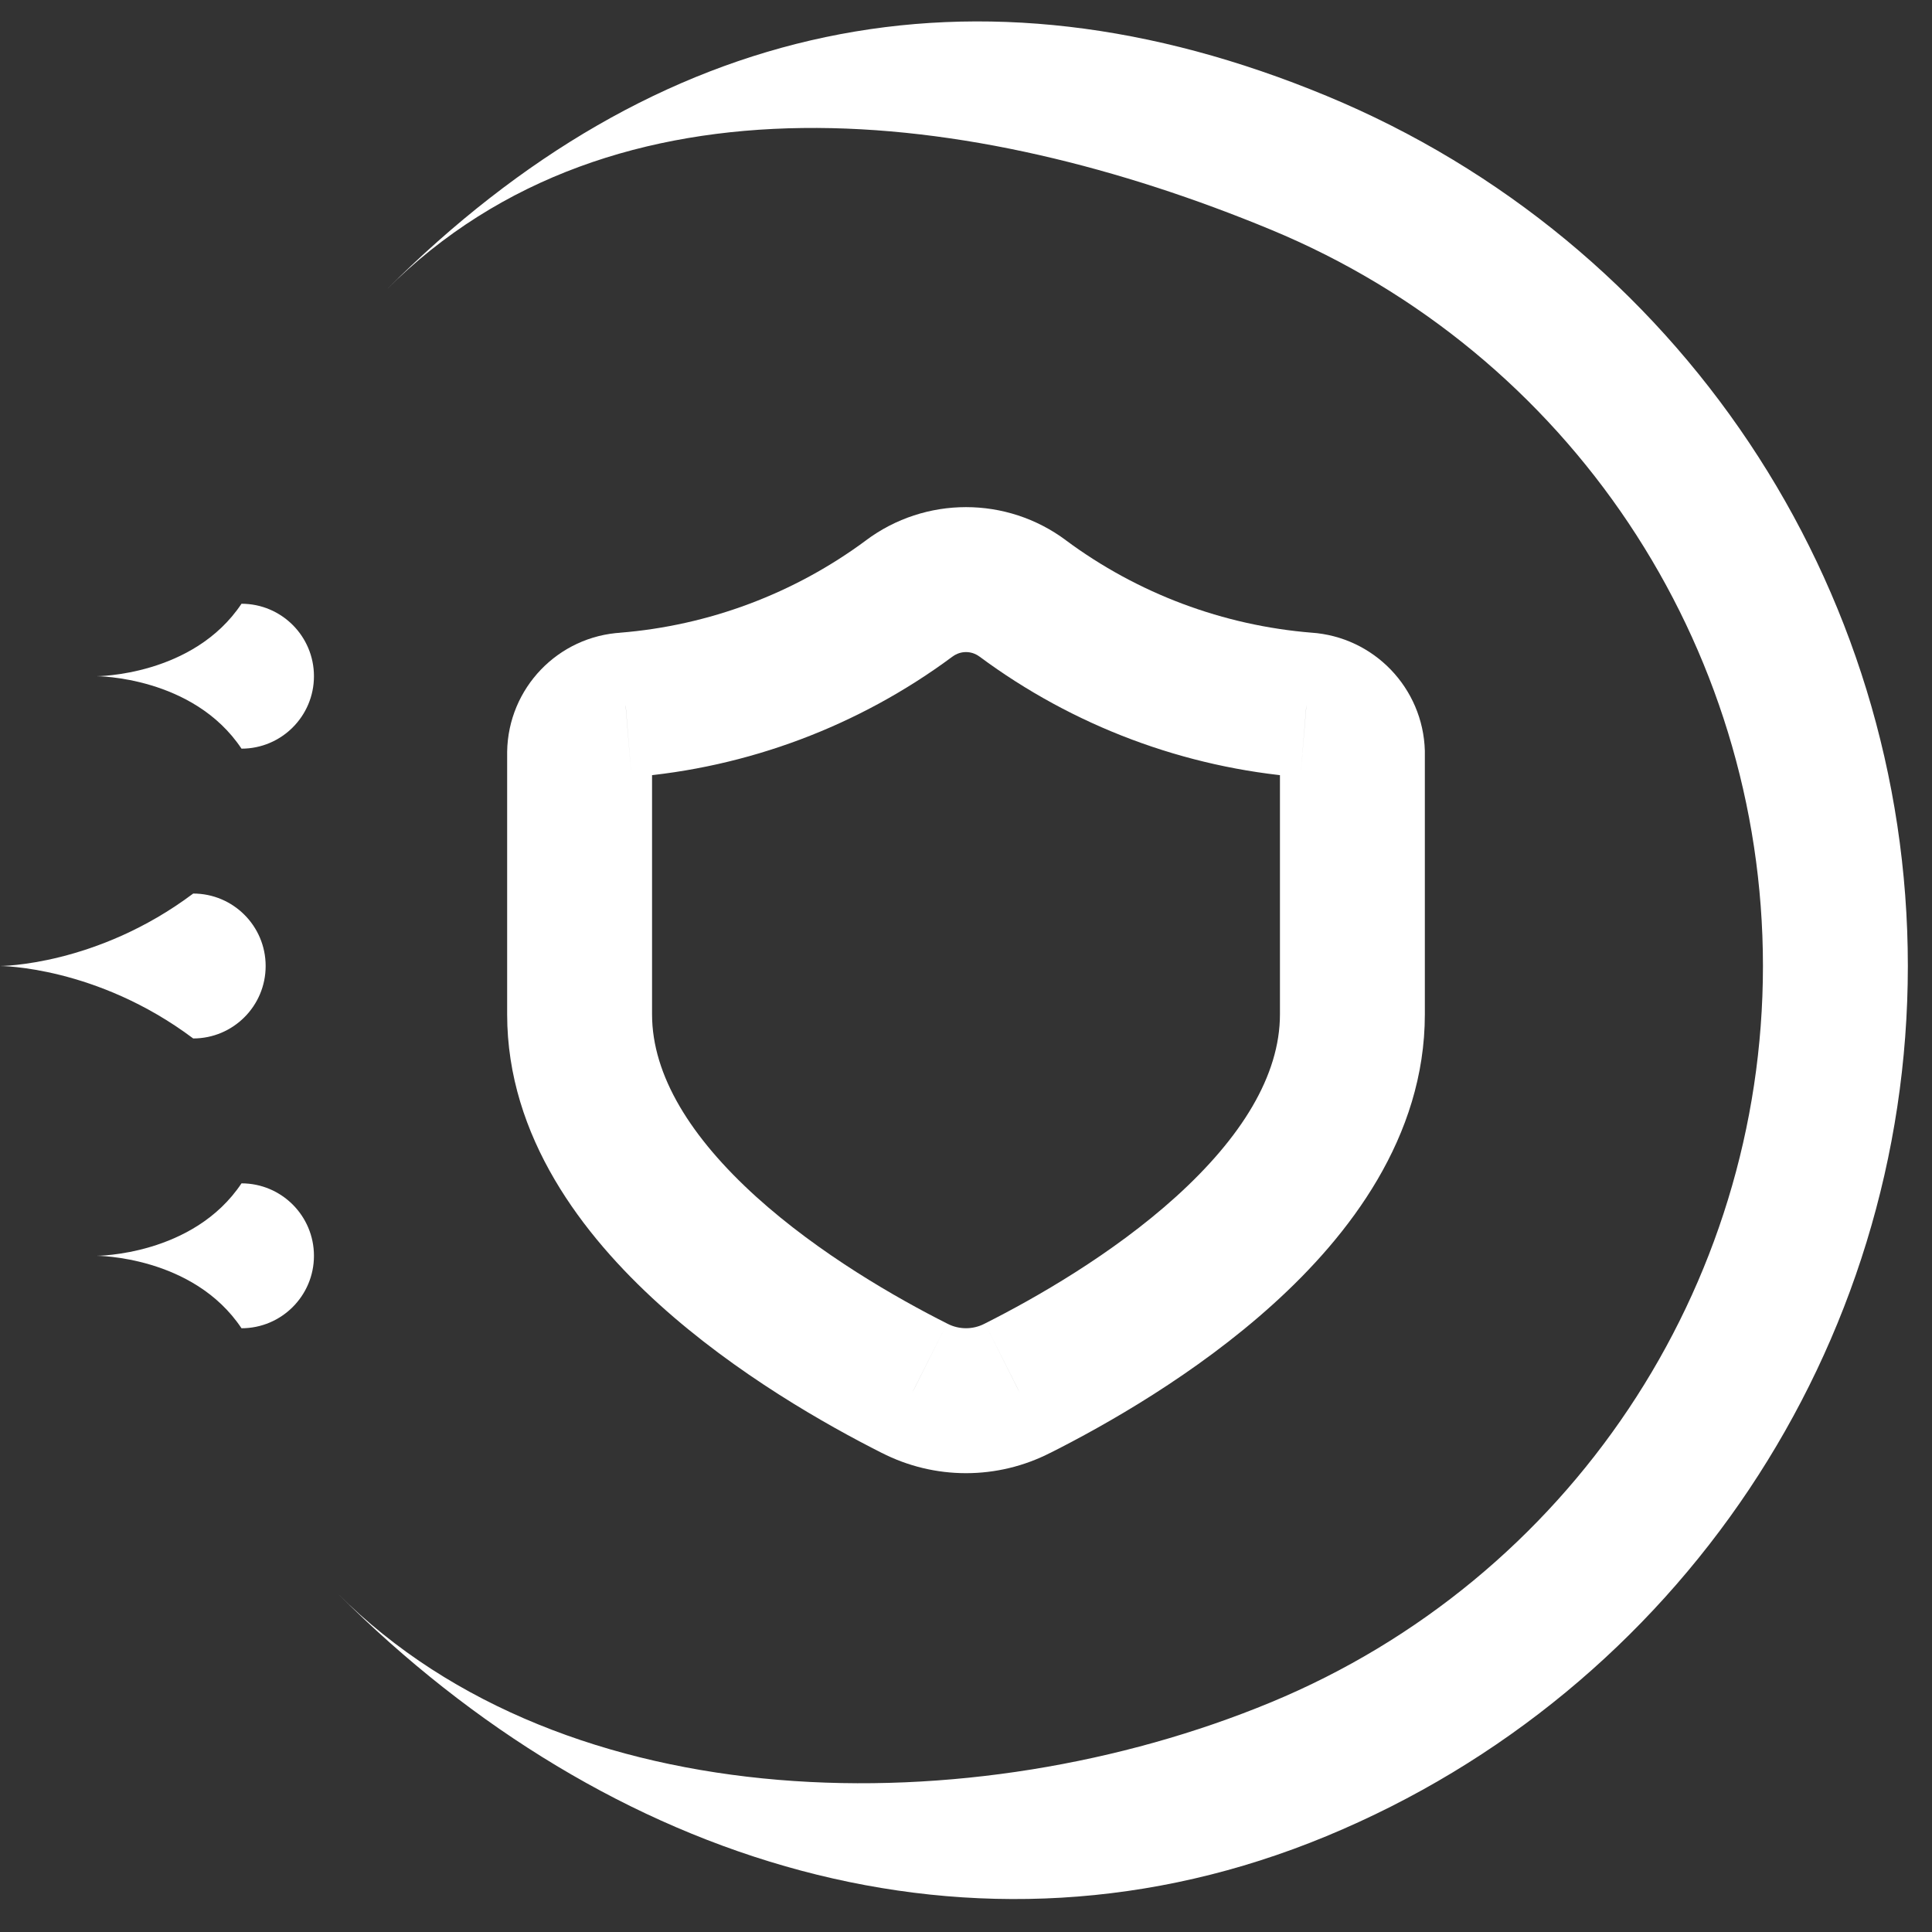
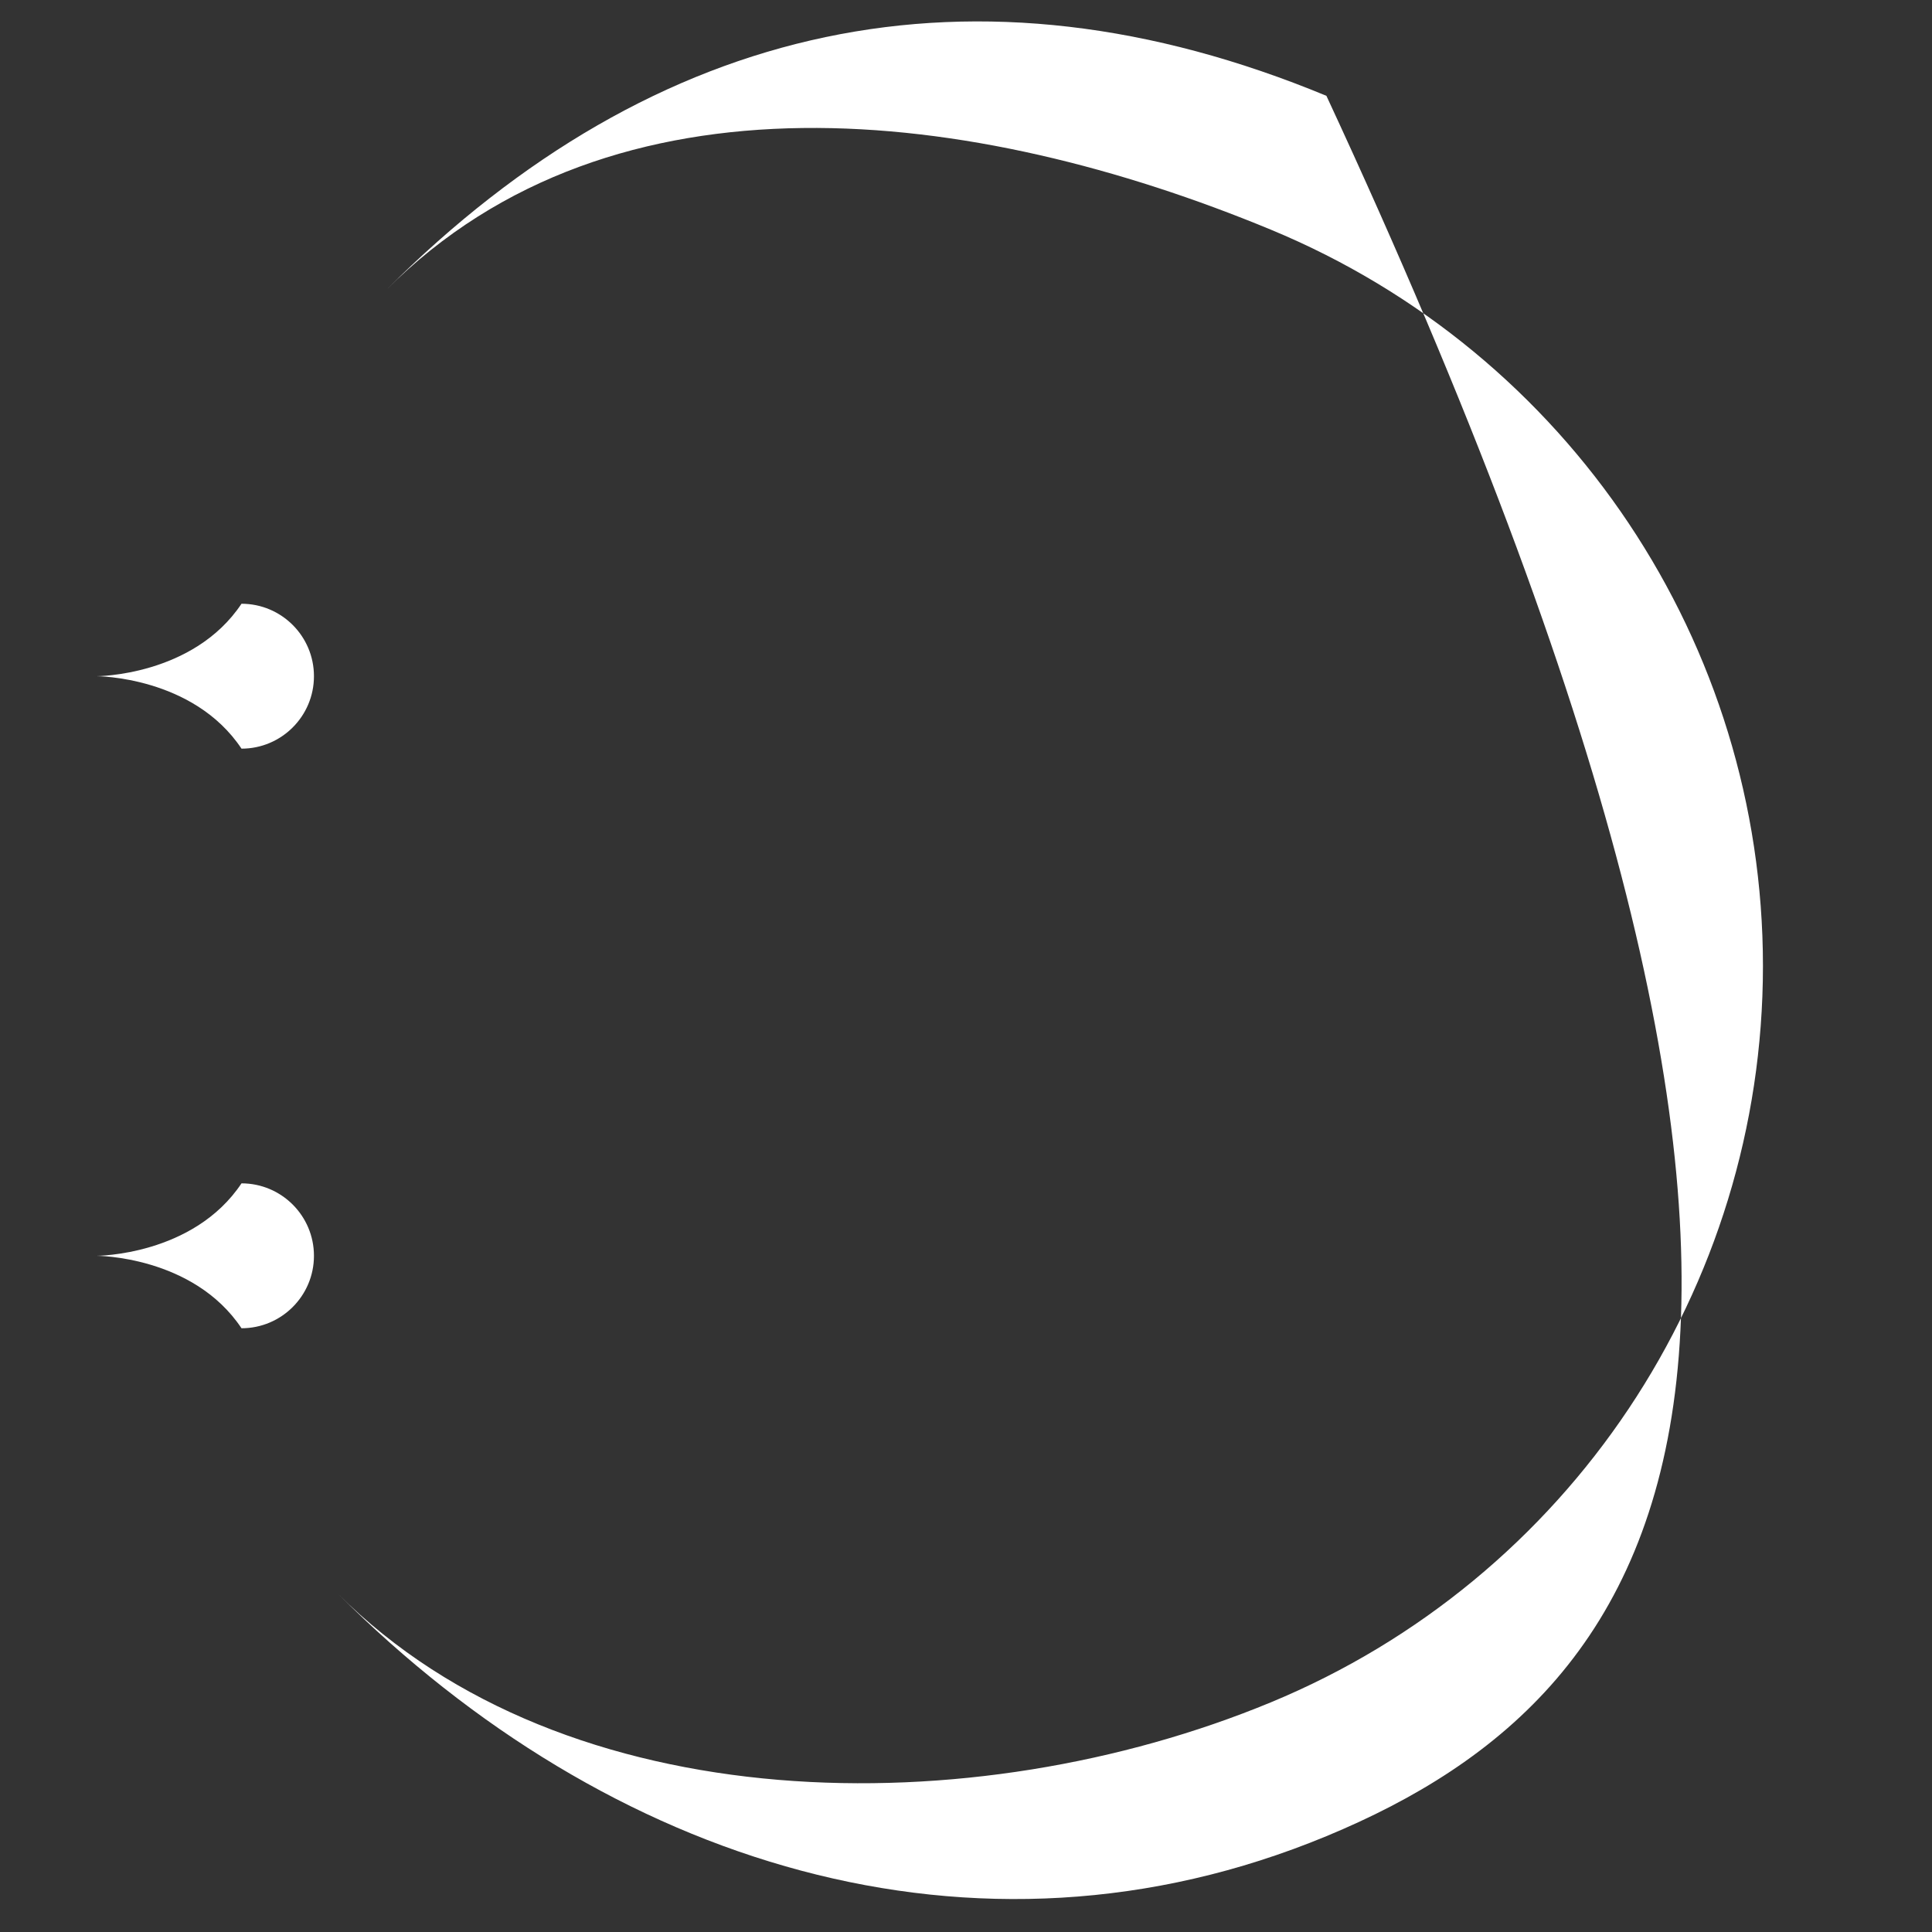
<svg xmlns="http://www.w3.org/2000/svg" width="20" height="20" viewBox="0 0 20 20" fill="none">
  <rect x="0" y="0" width="20" height="20" fill="#333333" stroke="none" />
-   <path d="M6 10.5H5.25H6ZM9.467 14.371L9.81 13.704L9.804 13.701L9.467 14.371ZM10.533 14.371L10.196 13.701L10.19 13.704L10.533 14.371ZM14 7.793H14.75C14.75 7.786 14.75 7.779 14.75 7.773L14 7.793ZM13.524 7.298L13.463 8.045L13.474 8.046L13.524 7.298ZM10.587 6.195L10.138 6.796L10.14 6.797L10.587 6.195ZM9.413 6.195L9.86 6.797L9.862 6.796L9.413 6.195ZM6.476 7.298L6.517 8.047C6.523 8.046 6.53 8.046 6.537 8.045L6.476 7.298ZM6 7.793L5.25 7.782V7.793H6ZM5.25 10.5C5.25 11.772 6.036 12.789 6.821 13.5C7.623 14.226 8.557 14.752 9.129 15.041L9.804 13.701C9.284 13.439 8.485 12.983 7.827 12.388C7.152 11.776 6.75 11.134 6.75 10.5H5.25ZM9.124 15.038C9.674 15.321 10.326 15.321 10.876 15.038L10.19 13.704C10.071 13.765 9.929 13.765 9.81 13.704L9.124 15.038ZM10.871 15.041C11.443 14.753 12.377 14.227 13.179 13.501C13.965 12.791 14.75 11.773 14.75 10.5H13.25C13.25 11.136 12.848 11.778 12.173 12.389C11.515 12.984 10.716 13.439 10.196 13.701L10.871 15.041ZM14.75 10.5V7.793H13.25V10.5H14.75ZM14.75 7.773C14.732 7.122 14.222 6.592 13.573 6.549L13.474 8.046C13.351 8.038 13.254 7.937 13.25 7.814L14.75 7.773ZM13.584 6.55C12.661 6.476 11.777 6.144 11.034 5.593L10.14 6.797C11.109 7.516 12.261 7.949 13.463 8.045L13.584 6.55ZM11.036 5.594C10.422 5.135 9.578 5.135 8.964 5.594L9.862 6.796C9.944 6.735 10.056 6.735 10.138 6.796L11.036 5.594ZM8.966 5.593C8.223 6.144 7.339 6.476 6.416 6.55L6.537 8.045C7.739 7.949 8.891 7.516 9.86 6.797L8.966 5.593ZM6.436 6.549C5.778 6.584 5.26 7.123 5.25 7.782L6.75 7.804C6.748 7.934 6.646 8.04 6.517 8.047L6.436 6.549ZM5.25 7.793L5.25 10.5H6.75L6.75 7.793H5.25Z" fill="white" />
-   <path fill-rule="evenodd" clip-rule="evenodd" d="M13.157 2.378C10.074 1.101 6.36 0.64 4 3C6.789 0.211 10.088 -0.517 13.731 0.992C17.375 2.501 19.75 6.056 19.75 10C19.75 13.944 17.375 17.499 13.731 19.008C10.088 20.517 6.289 19.288 3.5 16.5C5.86 18.86 10.074 18.899 13.157 17.622C16.24 16.345 18.25 13.337 18.25 10C18.25 6.663 16.24 3.655 13.157 2.378Z" fill="white" />
+   <path fill-rule="evenodd" clip-rule="evenodd" d="M13.157 2.378C10.074 1.101 6.36 0.64 4 3C6.789 0.211 10.088 -0.517 13.731 0.992C19.75 13.944 17.375 17.499 13.731 19.008C10.088 20.517 6.289 19.288 3.5 16.5C5.86 18.86 10.074 18.899 13.157 17.622C16.24 16.345 18.25 13.337 18.25 10C18.25 6.663 16.24 3.655 13.157 2.378Z" fill="white" />
  <path fill-rule="evenodd" clip-rule="evenodd" d="M1 7C1 7 2 7 2.5 6.25C2.914 6.25 3.25 6.586 3.25 7C3.25 7.414 2.914 7.75 2.5 7.75C2 7 1 7 1 7Z" fill="white" />
  <path fill-rule="evenodd" clip-rule="evenodd" d="M1 13C1 13 2 13 2.5 12.25C2.914 12.25 3.25 12.586 3.25 13C3.25 13.414 2.914 13.75 2.5 13.75C2 13 1 13 1 13Z" fill="white" />
-   <path fill-rule="evenodd" clip-rule="evenodd" d="M0 10C0 10 1 10 2 9.25C2.414 9.25 2.75 9.586 2.75 10C2.75 10.414 2.414 10.75 2 10.75C1 10 0 10 0 10Z" fill="white" />
</svg>